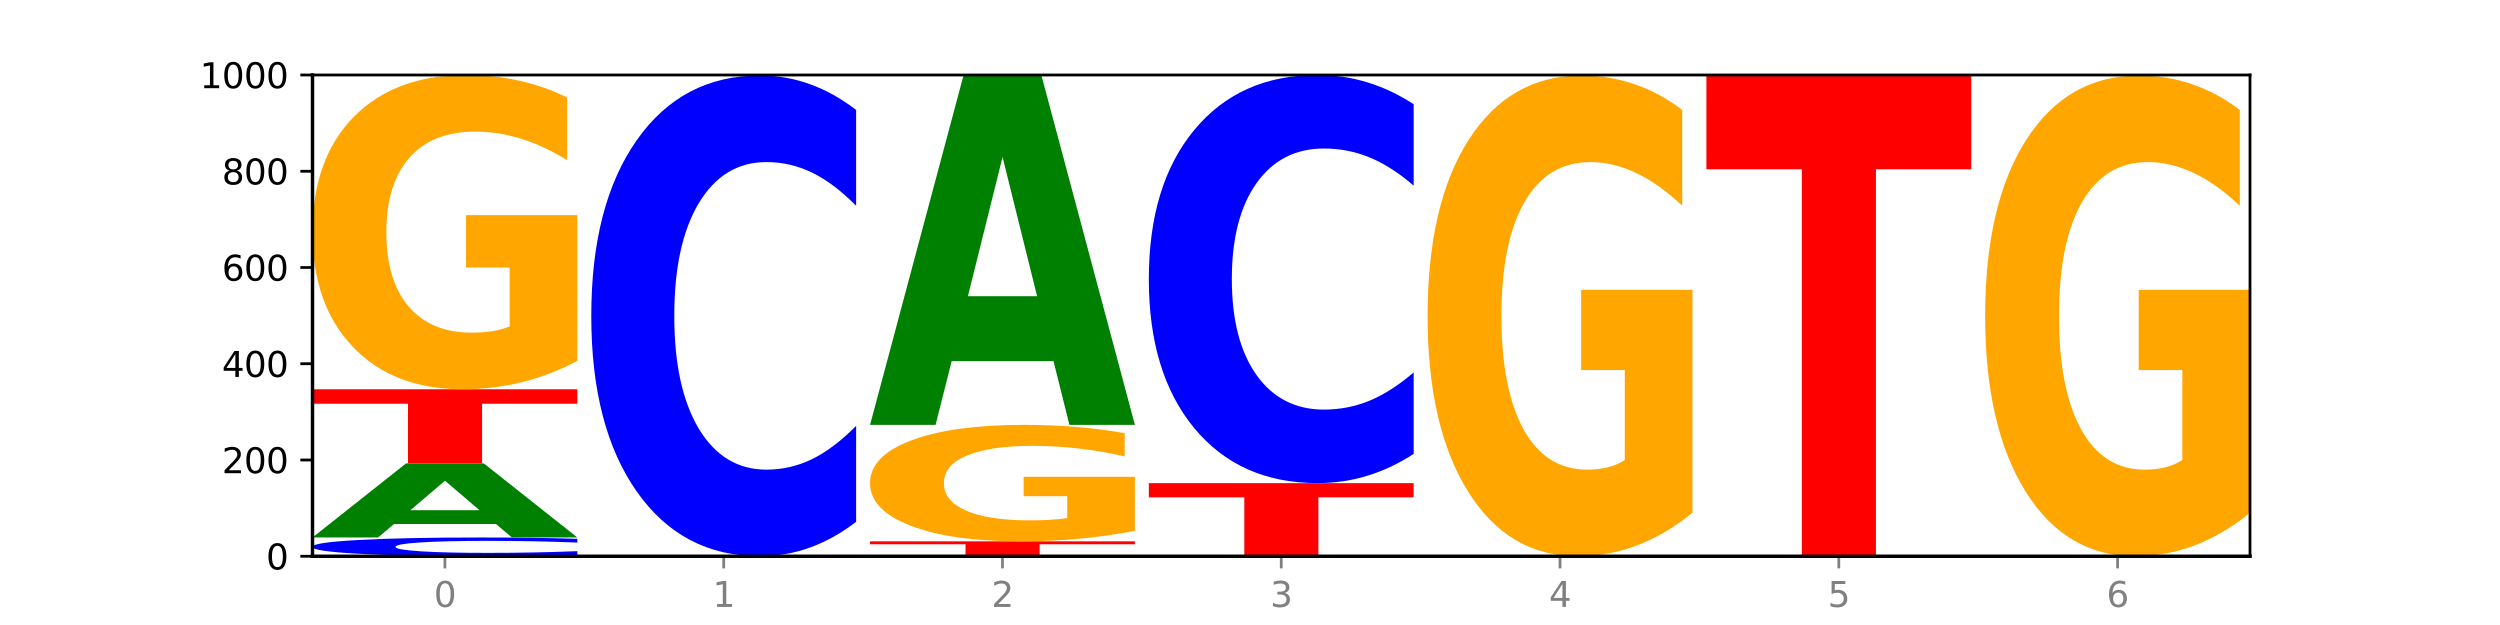
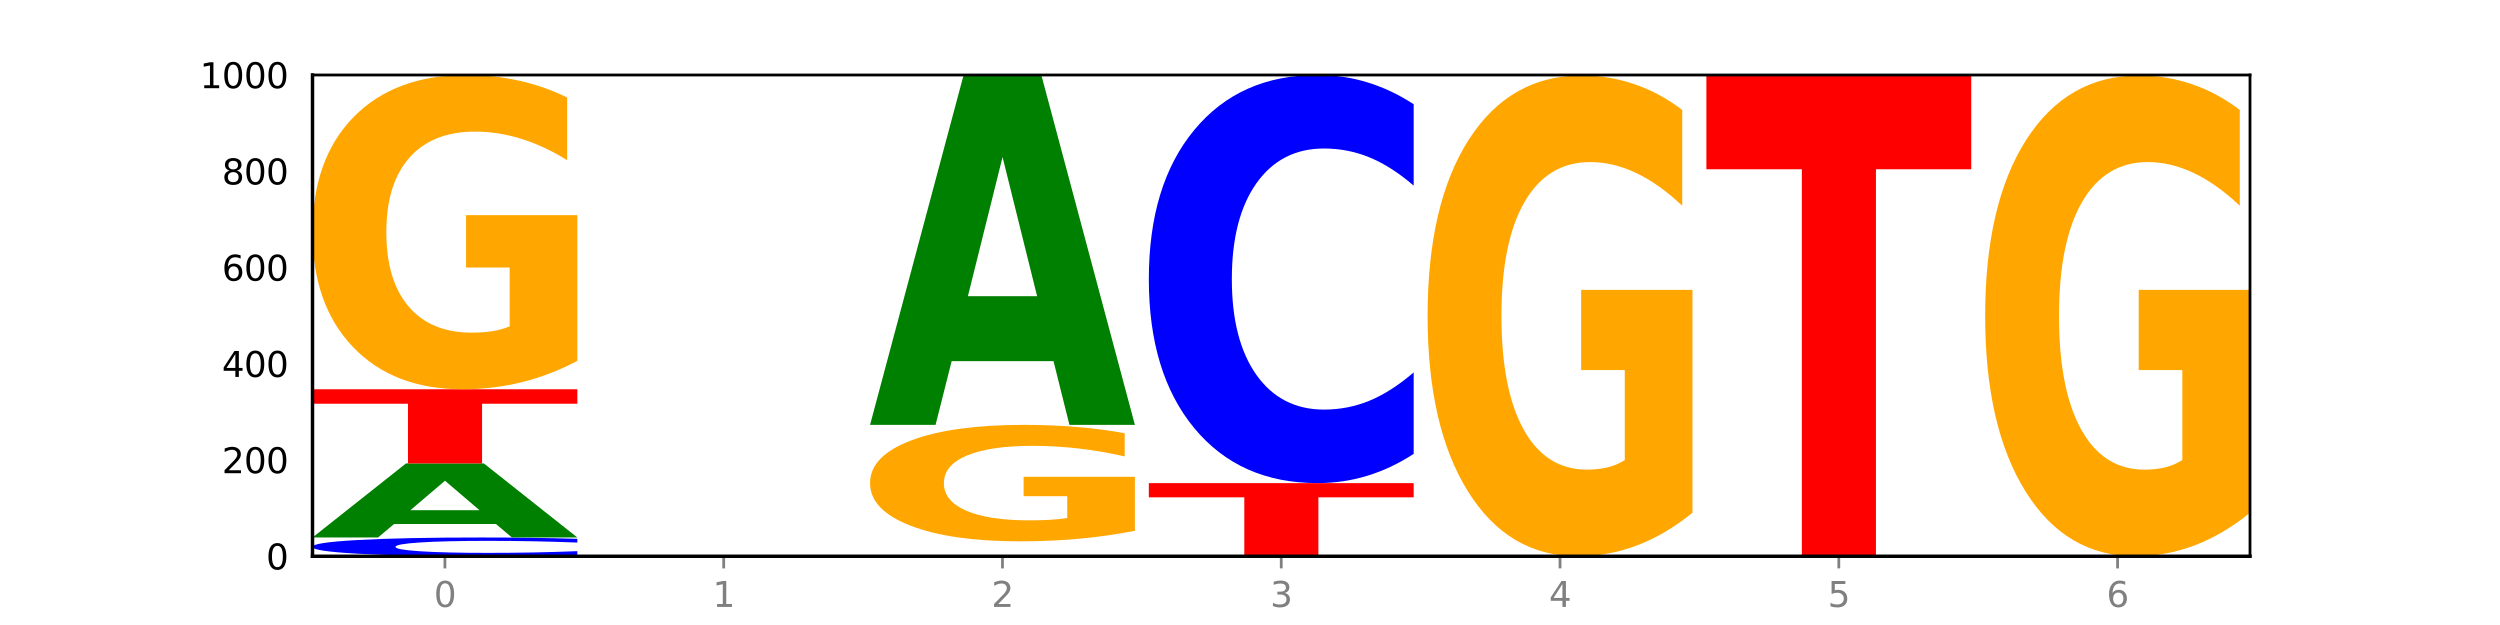
<svg xmlns="http://www.w3.org/2000/svg" xmlns:xlink="http://www.w3.org/1999/xlink" width="720pt" height="180pt" viewBox="0 0 720 180" version="1.1">
  <defs>
    <style type="text/css">*{stroke-linejoin: round; stroke-linecap: butt}</style>
  </defs>
  <g id="figure_1">
    <g id="patch_1">
      <path d="M 0 180  L 720 180  L 720 0  L 0 0  z " style="fill: #ffffff" />
    </g>
    <g id="axes_1">
      <g id="patch_2">
        <path d="M 90 160.2  L 648 160.2  L 648 21.6  L 90 21.6  z " style="fill: #ffffff" />
      </g>
      <g id="line2d_1">
        <path d="M 90 160.2  L 648 160.2  " clip-path="url(#p7ee694fcad)" style="fill: none; stroke: #000000; stroke-width: 0.5; stroke-linecap: square" />
      </g>
      <g id="patch_3">
        <path d="M 166.273 159.813  Q 159.893 160.005 152.994 160.102  Q 146.095 160.2 138.581 160.2  Q 116.174 160.2 103.087 159.472  Q 90 158.744 90 157.499  Q 90 156.25 103.087 155.523  Q 116.174 154.795 138.581 154.795  Q 146.095 154.795 152.994 154.893  Q 159.893 154.99 166.273 155.182  L 166.273 156.26  Q 159.836 156.005 153.59 155.887  Q 147.344 155.768 140.445 155.768  Q 128.069 155.768 120.978 156.229  Q 113.906 156.689 113.906 157.499  Q 113.906 158.305 120.978 158.766  Q 128.069 159.226 140.445 159.226  Q 147.344 159.226 153.59 159.108  Q 159.836 158.989 166.273 158.734  L 166.273 159.813  z " clip-path="url(#p7ee694fcad)" style="fill: #0000ff" />
      </g>
      <g id="patch_4">
        <path d="M 142.835 150.906  L 113.501 150.906  L 108.87 154.795  L 90 154.795  L 116.948 133.45  L 139.326 133.45  L 166.273 154.795  L 147.419 154.795  L 142.835 150.906  z M 118.18 146.945  L 138.109 146.945  L 128.16 138.455  L 118.18 146.945  z " clip-path="url(#p7ee694fcad)" style="fill: #008000" />
      </g>
      <g id="patch_5">
        <path d="M 90 112.106  L 166.273 112.106  L 166.273 116.269  L 138.833 116.269  L 138.833 133.45  L 117.494 133.45  L 117.494 116.269  L 90 116.269  L 90 112.106  z " clip-path="url(#p7ee694fcad)" style="fill: #ff0000" />
      </g>
      <g id="patch_6">
        <path d="M 166.273 103.917  Q 158.581 108.011 150.308 110.068  Q 142.034 112.106 133.214 112.106  Q 113.282 112.106 101.641 99.916  Q 90 87.727 90 66.881  Q 90 45.792 101.846 33.696  Q 113.709 21.6 134.342 21.6  Q 142.291 21.6 149.573 23.245  Q 156.872 24.872 163.333 28.087  L 163.333 46.129  Q 156.667 41.997 150.068 39.959  Q 143.47 37.903 136.838 37.903  Q 124.564 37.903 117.914 45.418  Q 111.265 52.915 111.265 66.881  Q 111.265 80.716 117.675 88.269  Q 124.085 95.803 135.88 95.803  Q 139.094 95.803 141.846 95.373  Q 144.598 94.924 146.786 93.99  L 146.786 77.051  L 134.222 77.051  L 134.222 61.964  L 166.273 61.964  L 166.273 103.917  z " clip-path="url(#p7ee694fcad)" style="fill: #ffa600" />
      </g>
      <g id="patch_7">
-         <path d="M 246.561 150.275  Q 240.181 155.195 233.282 157.683  Q 226.383 160.2 218.869 160.2  Q 196.462 160.2 183.375 141.552  Q 170.288 122.903 170.288 91.012  Q 170.288 59.007 183.375 40.387  Q 196.462 21.739 218.869 21.739  Q 226.383 21.739 233.282 24.256  Q 240.181 26.744 246.561 31.663  L 246.561 59.264  Q 240.123 52.743 233.878 49.711  Q 227.632 46.679 220.733 46.679  Q 208.357 46.679 201.266 58.492  Q 194.194 70.276 194.194 91.012  Q 194.194 111.663 201.266 123.475  Q 208.357 135.259 220.733 135.259  Q 227.632 135.259 233.878 132.227  Q 240.123 129.167 246.561 122.646  L 246.561 150.275  z " clip-path="url(#p7ee694fcad)" style="fill: #0000ff" />
-       </g>
+         </g>
      <g id="patch_8">
-         <path d="M 250.576 155.903  L 326.849 155.903  L 326.849 156.741  L 299.408 156.741  L 299.408 160.2  L 278.069 160.2  L 278.069 156.741  L 250.576 156.741  L 250.576 155.903  z " clip-path="url(#p7ee694fcad)" style="fill: #ff0000" />
-       </g>
+         </g>
      <g id="patch_9">
        <path d="M 326.849 152.869  Q 319.157 154.386 310.883 155.148  Q 302.61 155.903 293.789 155.903  Q 273.858 155.903 262.217 151.386  Q 250.576 146.869 250.576 139.143  Q 250.576 131.328 262.422 126.845  Q 274.285 122.362 294.917 122.362  Q 302.866 122.362 310.148 122.972  Q 317.447 123.575 323.909 124.766  L 323.909 131.452  Q 317.242 129.921 310.644 129.166  Q 304.046 128.404 297.413 128.404  Q 285.14 128.404 278.49 131.189  Q 271.84 133.968 271.84 139.143  Q 271.84 144.27 278.251 147.069  Q 284.661 149.862 296.456 149.862  Q 299.669 149.862 302.422 149.702  Q 305.174 149.536 307.362 149.19  L 307.362 142.912  L 294.798 142.912  L 294.798 137.321  L 326.849 137.321  L 326.849 152.869  z " clip-path="url(#p7ee694fcad)" style="fill: #ffa600" />
      </g>
      <g id="patch_10">
        <path d="M 303.41 104.006  L 274.077 104.006  L 269.445 122.362  L 250.576 122.362  L 277.523 21.6  L 299.901 21.6  L 326.849 122.362  L 307.995 122.362  L 303.41 104.006  z M 278.755 85.305  L 298.685 85.305  L 288.736 45.225  L 278.755 85.305  z " clip-path="url(#p7ee694fcad)" style="fill: #008000" />
      </g>
      <g id="patch_11">
        <path d="M 330.863 139.133  L 407.137 139.133  L 407.137 143.241  L 379.696 143.241  L 379.696 160.2  L 358.357 160.2  L 358.357 143.241  L 330.863 143.241  L 330.863 139.133  z " clip-path="url(#p7ee694fcad)" style="fill: #ff0000" />
      </g>
      <g id="patch_12">
        <path d="M 407.137 130.708  Q 400.757 134.884 393.858 136.996  Q 386.959 139.133 379.445 139.133  Q 357.037 139.133 343.95 123.303  Q 330.863 107.473 330.863 80.403  Q 330.863 53.235 343.95 37.43  Q 357.037 21.6 379.445 21.6  Q 386.959 21.6 393.858 23.737  Q 400.757 25.849 407.137 30.025  L 407.137 53.454  Q 400.699 47.918 394.453 45.344  Q 388.208 42.771 381.309 42.771  Q 368.933 42.771 361.842 52.798  Q 354.77 62.801 354.77 80.403  Q 354.77 97.932 361.842 107.959  Q 368.933 117.962 381.309 117.962  Q 388.208 117.962 394.453 115.388  Q 400.699 112.79 407.137 107.255  L 407.137 130.708  z " clip-path="url(#p7ee694fcad)" style="fill: #0000ff" />
      </g>
      <g id="patch_13">
        <path d="M 487.424 147.672  Q 479.732 153.936 471.459 157.082  Q 463.185 160.2 454.365 160.2  Q 434.433 160.2 422.792 141.552  Q 411.151 122.903 411.151 91.012  Q 411.151 58.749 422.997 40.244  Q 434.86 21.739 455.493 21.739  Q 463.442 21.739 470.724 24.256  Q 478.023 26.744 484.484 31.663  L 484.484 59.264  Q 477.818 52.943 471.219 49.826  Q 464.621 46.679 457.989 46.679  Q 445.715 46.679 439.066 58.177  Q 432.416 69.647 432.416 91.012  Q 432.416 112.178 438.826 123.733  Q 445.236 135.259 457.031 135.259  Q 460.245 135.259 462.997 134.601  Q 465.749 133.915 467.937 132.485  L 467.937 106.572  L 455.373 106.572  L 455.373 83.49  L 487.424 83.49  L 487.424 147.672  z " clip-path="url(#p7ee694fcad)" style="fill: #ffa600" />
      </g>
      <g id="patch_14">
        <path d="M 491.439 21.739  L 567.712 21.739  L 567.712 48.742  L 540.272 48.742  L 540.272 160.2  L 518.933 160.2  L 518.933 48.742  L 491.439 48.742  L 491.439 21.739  z " clip-path="url(#p7ee694fcad)" style="fill: #ff0000" />
      </g>
      <g id="patch_15">
        <path d="M 648 147.672  Q 640.308 153.936 632.034 157.082  Q 623.761 160.2 614.94 160.2  Q 595.009 160.2 583.368 141.552  Q 571.727 122.903 571.727 91.012  Q 571.727 58.749 583.573 40.244  Q 595.436 21.739 616.068 21.739  Q 624.017 21.739 631.299 24.256  Q 638.598 26.744 645.06 31.663  L 645.06 59.264  Q 638.393 52.943 631.795 49.826  Q 625.197 46.679 618.564 46.679  Q 606.291 46.679 599.641 58.177  Q 592.992 69.647 592.992 91.012  Q 592.992 112.178 599.402 123.733  Q 605.812 135.259 617.607 135.259  Q 620.821 135.259 623.573 134.601  Q 626.325 133.915 628.513 132.485  L 628.513 106.572  L 615.949 106.572  L 615.949 83.49  L 648 83.49  L 648 147.672  z " clip-path="url(#p7ee694fcad)" style="fill: #ffa600" />
      </g>
      <g id="matplotlib.axis_1">
        <g id="xtick_1">
          <g id="line2d_2">
            <defs>
              <path id="mbe694e6ce7" d="M 0 0  L 0 3.5  " style="stroke: #808080; stroke-width: 0.8" />
            </defs>
            <g>
              <use xlink:href="#mbe694e6ce7" x="128.137" y="160.2" style="fill: #808080; stroke: #808080; stroke-width: 0.8" />
            </g>
          </g>
          <g id="text_1">
            <g style="fill: #808080" transform="translate(124.955 174.798) scale(0.1 -0.1)">
              <defs>
                <path id="DejaVuSans-30" d="M 2034 4250  Q 1547 4250 1301 3770  Q 1056 3291 1056 2328  Q 1056 1369 1301 889  Q 1547 409 2034 409  Q 2525 409 2770 889  Q 3016 1369 3016 2328  Q 3016 3291 2770 3770  Q 2525 4250 2034 4250  z M 2034 4750  Q 2819 4750 3233 4129  Q 3647 3509 3647 2328  Q 3647 1150 3233 529  Q 2819 -91 2034 -91  Q 1250 -91 836 529  Q 422 1150 422 2328  Q 422 3509 836 4129  Q 1250 4750 2034 4750  z " transform="scale(0.016)" />
              </defs>
              <use xlink:href="#DejaVuSans-30" />
            </g>
          </g>
        </g>
        <g id="xtick_2">
          <g id="line2d_3">
            <g>
              <use xlink:href="#mbe694e6ce7" x="208.424" y="160.2" style="fill: #808080; stroke: #808080; stroke-width: 0.8" />
            </g>
          </g>
          <g id="text_2">
            <g style="fill: #808080" transform="translate(205.243 174.798) scale(0.1 -0.1)">
              <defs>
                <path id="DejaVuSans-31" d="M 794 531  L 1825 531  L 1825 4091  L 703 3866  L 703 4441  L 1819 4666  L 2450 4666  L 2450 531  L 3481 531  L 3481 0  L 794 0  L 794 531  z " transform="scale(0.016)" />
              </defs>
              <use xlink:href="#DejaVuSans-31" />
            </g>
          </g>
        </g>
        <g id="xtick_3">
          <g id="line2d_4">
            <g>
              <use xlink:href="#mbe694e6ce7" x="288.712" y="160.2" style="fill: #808080; stroke: #808080; stroke-width: 0.8" />
            </g>
          </g>
          <g id="text_3">
            <g style="fill: #808080" transform="translate(285.531 174.798) scale(0.1 -0.1)">
              <defs>
                <path id="DejaVuSans-32" d="M 1228 531  L 3431 531  L 3431 0  L 469 0  L 469 531  Q 828 903 1448 1529  Q 2069 2156 2228 2338  Q 2531 2678 2651 2914  Q 2772 3150 2772 3378  Q 2772 3750 2511 3984  Q 2250 4219 1831 4219  Q 1534 4219 1204 4116  Q 875 4013 500 3803  L 500 4441  Q 881 4594 1212 4672  Q 1544 4750 1819 4750  Q 2544 4750 2975 4387  Q 3406 4025 3406 3419  Q 3406 3131 3298 2873  Q 3191 2616 2906 2266  Q 2828 2175 2409 1742  Q 1991 1309 1228 531  z " transform="scale(0.016)" />
              </defs>
              <use xlink:href="#DejaVuSans-32" />
            </g>
          </g>
        </g>
        <g id="xtick_4">
          <g id="line2d_5">
            <g>
              <use xlink:href="#mbe694e6ce7" x="369" y="160.2" style="fill: #808080; stroke: #808080; stroke-width: 0.8" />
            </g>
          </g>
          <g id="text_4">
            <g style="fill: #808080" transform="translate(365.819 174.798) scale(0.1 -0.1)">
              <defs>
                <path id="DejaVuSans-33" d="M 2597 2516  Q 3050 2419 3304 2112  Q 3559 1806 3559 1356  Q 3559 666 3084 287  Q 2609 -91 1734 -91  Q 1441 -91 1130 -33  Q 819 25 488 141  L 488 750  Q 750 597 1062 519  Q 1375 441 1716 441  Q 2309 441 2620 675  Q 2931 909 2931 1356  Q 2931 1769 2642 2001  Q 2353 2234 1838 2234  L 1294 2234  L 1294 2753  L 1863 2753  Q 2328 2753 2575 2939  Q 2822 3125 2822 3475  Q 2822 3834 2567 4026  Q 2313 4219 1838 4219  Q 1578 4219 1281 4162  Q 984 4106 628 3988  L 628 4550  Q 988 4650 1302 4700  Q 1616 4750 1894 4750  Q 2613 4750 3031 4423  Q 3450 4097 3450 3541  Q 3450 3153 3228 2886  Q 3006 2619 2597 2516  z " transform="scale(0.016)" />
              </defs>
              <use xlink:href="#DejaVuSans-33" />
            </g>
          </g>
        </g>
        <g id="xtick_5">
          <g id="line2d_6">
            <g>
              <use xlink:href="#mbe694e6ce7" x="449.288" y="160.2" style="fill: #808080; stroke: #808080; stroke-width: 0.8" />
            </g>
          </g>
          <g id="text_5">
            <g style="fill: #808080" transform="translate(446.107 174.798) scale(0.1 -0.1)">
              <defs>
                <path id="DejaVuSans-34" d="M 2419 4116  L 825 1625  L 2419 1625  L 2419 4116  z M 2253 4666  L 3047 4666  L 3047 1625  L 3713 1625  L 3713 1100  L 3047 1100  L 3047 0  L 2419 0  L 2419 1100  L 313 1100  L 313 1709  L 2253 4666  z " transform="scale(0.016)" />
              </defs>
              <use xlink:href="#DejaVuSans-34" />
            </g>
          </g>
        </g>
        <g id="xtick_6">
          <g id="line2d_7">
            <g>
              <use xlink:href="#mbe694e6ce7" x="529.576" y="160.2" style="fill: #808080; stroke: #808080; stroke-width: 0.8" />
            </g>
          </g>
          <g id="text_6">
            <g style="fill: #808080" transform="translate(526.394 174.798) scale(0.1 -0.1)">
              <defs>
                <path id="DejaVuSans-35" d="M 691 4666  L 3169 4666  L 3169 4134  L 1269 4134  L 1269 2991  Q 1406 3038 1543 3061  Q 1681 3084 1819 3084  Q 2600 3084 3056 2656  Q 3513 2228 3513 1497  Q 3513 744 3044 326  Q 2575 -91 1722 -91  Q 1428 -91 1123 -41  Q 819 9 494 109  L 494 744  Q 775 591 1075 516  Q 1375 441 1709 441  Q 2250 441 2565 725  Q 2881 1009 2881 1497  Q 2881 1984 2565 2268  Q 2250 2553 1709 2553  Q 1456 2553 1204 2497  Q 953 2441 691 2322  L 691 4666  z " transform="scale(0.016)" />
              </defs>
              <use xlink:href="#DejaVuSans-35" />
            </g>
          </g>
        </g>
        <g id="xtick_7">
          <g id="line2d_8">
            <g>
              <use xlink:href="#mbe694e6ce7" x="609.863" y="160.2" style="fill: #808080; stroke: #808080; stroke-width: 0.8" />
            </g>
          </g>
          <g id="text_7">
            <g style="fill: #808080" transform="translate(606.682 174.798) scale(0.1 -0.1)">
              <defs>
                <path id="DejaVuSans-36" d="M 2113 2584  Q 1688 2584 1439 2293  Q 1191 2003 1191 1497  Q 1191 994 1439 701  Q 1688 409 2113 409  Q 2538 409 2786 701  Q 3034 994 3034 1497  Q 3034 2003 2786 2293  Q 2538 2584 2113 2584  z M 3366 4563  L 3366 3988  Q 3128 4100 2886 4159  Q 2644 4219 2406 4219  Q 1781 4219 1451 3797  Q 1122 3375 1075 2522  Q 1259 2794 1537 2939  Q 1816 3084 2150 3084  Q 2853 3084 3261 2657  Q 3669 2231 3669 1497  Q 3669 778 3244 343  Q 2819 -91 2113 -91  Q 1303 -91 875 529  Q 447 1150 447 2328  Q 447 3434 972 4092  Q 1497 4750 2381 4750  Q 2619 4750 2861 4703  Q 3103 4656 3366 4563  z " transform="scale(0.016)" />
              </defs>
              <use xlink:href="#DejaVuSans-36" />
            </g>
          </g>
        </g>
      </g>
      <g id="matplotlib.axis_2">
        <g id="ytick_1">
          <g id="line2d_9">
            <defs>
-               <path id="md8a8cff338" d="M 0 0  L -3.5 0  " style="stroke: #000000; stroke-width: 0.8" />
-             </defs>
+               </defs>
            <g>
              <use xlink:href="#md8a8cff338" x="90" y="160.2" style="stroke: #000000; stroke-width: 0.8" />
            </g>
          </g>
          <g id="text_8">
            <g transform="translate(76.638 163.999) scale(0.1 -0.1)">
              <use xlink:href="#DejaVuSans-30" />
            </g>
          </g>
        </g>
        <g id="ytick_2">
          <g id="line2d_10">
            <g>
              <use xlink:href="#md8a8cff338" x="90" y="132.48" style="stroke: #000000; stroke-width: 0.8" />
            </g>
          </g>
          <g id="text_9">
            <g transform="translate(63.913 136.279) scale(0.1 -0.1)">
              <use xlink:href="#DejaVuSans-32" />
              <use xlink:href="#DejaVuSans-30" x="63.623" />
              <use xlink:href="#DejaVuSans-30" x="127.246" />
            </g>
          </g>
        </g>
        <g id="ytick_3">
          <g id="line2d_11">
            <g>
              <use xlink:href="#md8a8cff338" x="90" y="104.76" style="stroke: #000000; stroke-width: 0.8" />
            </g>
          </g>
          <g id="text_10">
            <g transform="translate(63.913 108.559) scale(0.1 -0.1)">
              <use xlink:href="#DejaVuSans-34" />
              <use xlink:href="#DejaVuSans-30" x="63.623" />
              <use xlink:href="#DejaVuSans-30" x="127.246" />
            </g>
          </g>
        </g>
        <g id="ytick_4">
          <g id="line2d_12">
            <g>
              <use xlink:href="#md8a8cff338" x="90" y="77.04" style="stroke: #000000; stroke-width: 0.8" />
            </g>
          </g>
          <g id="text_11">
            <g transform="translate(63.913 80.839) scale(0.1 -0.1)">
              <use xlink:href="#DejaVuSans-36" />
              <use xlink:href="#DejaVuSans-30" x="63.623" />
              <use xlink:href="#DejaVuSans-30" x="127.246" />
            </g>
          </g>
        </g>
        <g id="ytick_5">
          <g id="line2d_13">
            <g>
              <use xlink:href="#md8a8cff338" x="90" y="49.32" style="stroke: #000000; stroke-width: 0.8" />
            </g>
          </g>
          <g id="text_12">
            <g transform="translate(63.913 53.119) scale(0.1 -0.1)">
              <defs>
                <path id="DejaVuSans-38" d="M 2034 2216  Q 1584 2216 1326 1975  Q 1069 1734 1069 1313  Q 1069 891 1326 650  Q 1584 409 2034 409  Q 2484 409 2743 651  Q 3003 894 3003 1313  Q 3003 1734 2745 1975  Q 2488 2216 2034 2216  z M 1403 2484  Q 997 2584 770 2862  Q 544 3141 544 3541  Q 544 4100 942 4425  Q 1341 4750 2034 4750  Q 2731 4750 3128 4425  Q 3525 4100 3525 3541  Q 3525 3141 3298 2862  Q 3072 2584 2669 2484  Q 3125 2378 3379 2068  Q 3634 1759 3634 1313  Q 3634 634 3220 271  Q 2806 -91 2034 -91  Q 1263 -91 848 271  Q 434 634 434 1313  Q 434 1759 690 2068  Q 947 2378 1403 2484  z M 1172 3481  Q 1172 3119 1398 2916  Q 1625 2713 2034 2713  Q 2441 2713 2670 2916  Q 2900 3119 2900 3481  Q 2900 3844 2670 4047  Q 2441 4250 2034 4250  Q 1625 4250 1398 4047  Q 1172 3844 1172 3481  z " transform="scale(0.016)" />
              </defs>
              <use xlink:href="#DejaVuSans-38" />
              <use xlink:href="#DejaVuSans-30" x="63.623" />
              <use xlink:href="#DejaVuSans-30" x="127.246" />
            </g>
          </g>
        </g>
        <g id="ytick_6">
          <g id="line2d_14">
            <g>
              <use xlink:href="#md8a8cff338" x="90" y="21.6" style="stroke: #000000; stroke-width: 0.8" />
            </g>
          </g>
          <g id="text_13">
            <g transform="translate(57.55 25.399) scale(0.1 -0.1)">
              <use xlink:href="#DejaVuSans-31" />
              <use xlink:href="#DejaVuSans-30" x="63.623" />
              <use xlink:href="#DejaVuSans-30" x="127.246" />
              <use xlink:href="#DejaVuSans-30" x="190.869" />
            </g>
          </g>
        </g>
      </g>
      <g id="patch_16">
        <path d="M 90 160.2  L 90 21.6  " style="fill: none; stroke: #000000; stroke-linejoin: miter; stroke-linecap: square" />
      </g>
      <g id="patch_17">
        <path d="M 648 160.2  L 648 21.6  " style="fill: none; stroke: #000000; stroke-width: 0.8; stroke-linejoin: miter; stroke-linecap: square" />
      </g>
      <g id="patch_18">
        <path d="M 90 160.2  L 648 160.2  " style="fill: none; stroke: #000000; stroke-linejoin: miter; stroke-linecap: square" />
      </g>
      <g id="patch_19">
        <path d="M 90 21.6  L 648 21.6  " style="fill: none; stroke: #000000; stroke-width: 0.8; stroke-linejoin: miter; stroke-linecap: square" />
      </g>
    </g>
  </g>
  <defs>
    <clipPath id="p7ee694fcad">
      <rect x="90" y="21.6" width="558" height="138.6" />
    </clipPath>
  </defs>
</svg>